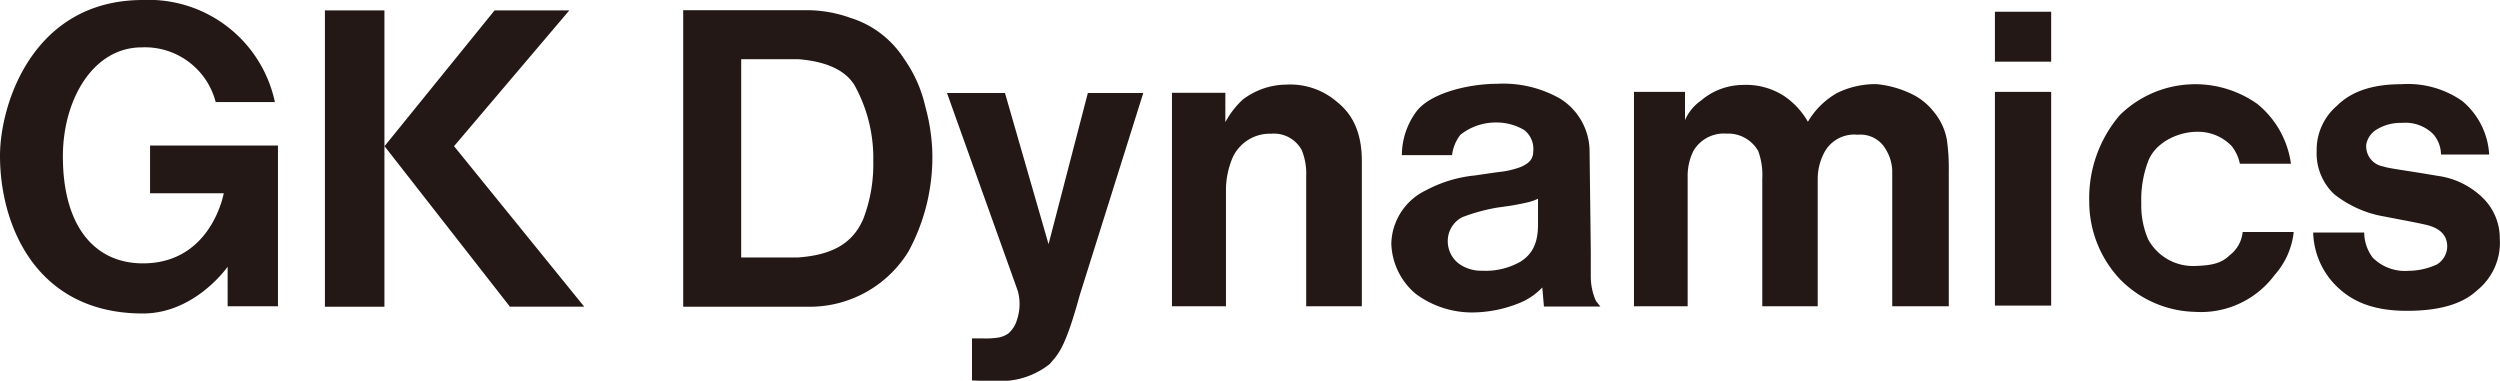
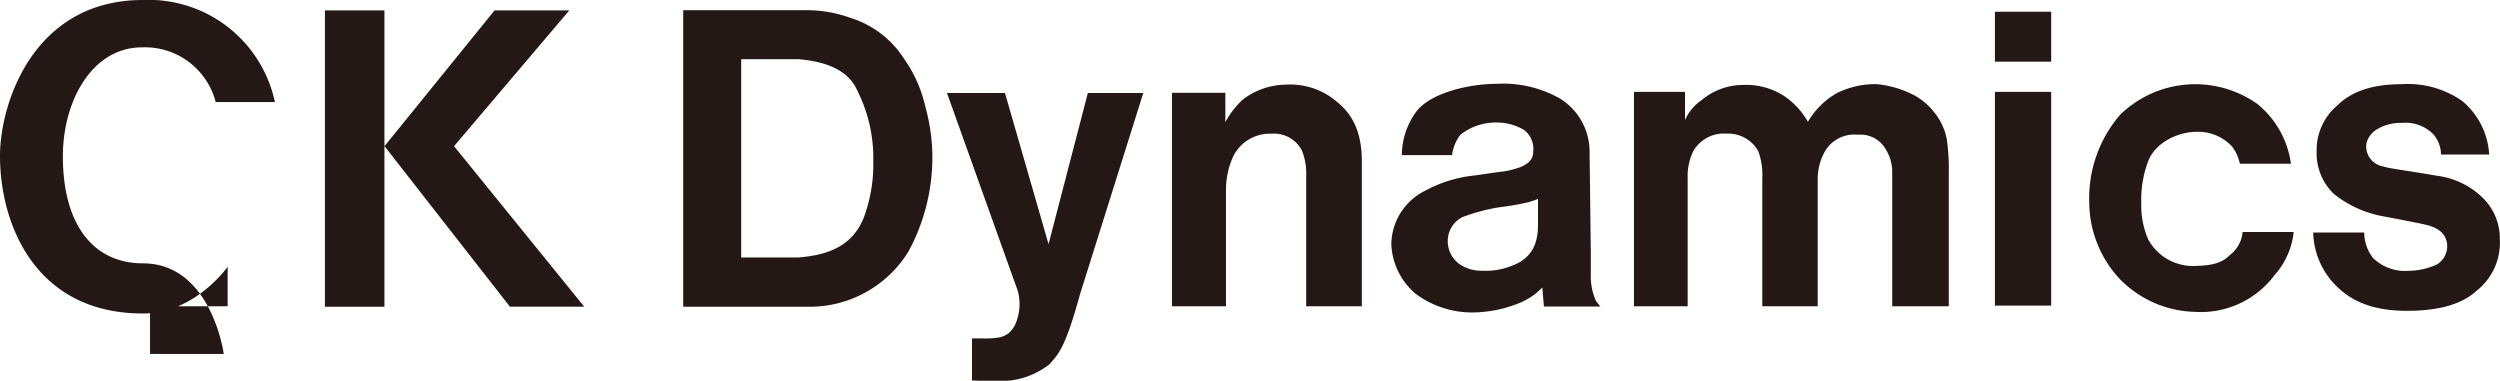
<svg xmlns="http://www.w3.org/2000/svg" viewBox="0 0 244.91 37.3">
  <g id="レイヤー_2" data-name="レイヤー 2">
-     <path d="M88.56 5.75a9.62 9.62 0 00-5.25-4A12.7 12.7 0 0078.72 1H66.93v29.05h12.3A11.35 11.35 0 0089 24.63a19.38 19.38 0 002.33-9.83 19 19 0 00-.68-4.35 13.09 13.09 0 00-2.09-4.7zm-3.94 15.57c-1.13 2.82-3.55 3.68-6.41 3.9h-5.6V5.8h5.6c3.24.26 4.81 1.37 5.53 2.6a14.71 14.71 0 011.81 7.37 15 15 0 01-.93 5.55zm18.1 2.6L98.45 9.11h-5.68l6.94 19.4a4.85 4.85 0 01-.09 2.84 2.75 2.75 0 01-.83 1.31 2.41 2.41 0 01-1.14.43 8.38 8.38 0 01-1.43.06h-1v4.12l1.57.06h1.11a7.72 7.72 0 004.95-1.68c.75-.93 1.43-1.27 2.92-6.72L112 9.11h-5.43zM131 10a7 7 0 00-5-1.71 7.12 7.12 0 00-4.26 1.47 8.42 8.42 0 00-1.7 2.21V9.09h-5.23V30h5.29V18.66a8.15 8.15 0 01.64-3.19 4 4 0 013.79-2.37 3.09 3.09 0 013 1.62 6.07 6.07 0 01.43 2.53V30h5.45V15.89c.03-3.1-1.06-4.81-2.41-5.89zm24.84 17.07v-2.49l-.12-9.89a6.12 6.12 0 00-2.84-5 11.23 11.23 0 00-6.25-1.48c-2.54 0-6.38.81-7.85 2.68a7.27 7.27 0 00-1.45 4.31h4.92a4 4 0 01.82-2 5.58 5.58 0 013.5-1.2 5.28 5.28 0 012.75.74 2.34 2.34 0 01.88 2.12c0 .73-.43 1.16-1.23 1.5a8.56 8.56 0 01-2.23.5l-2.27.33a12.84 12.84 0 00-4.81 1.47 5.94 5.94 0 00-3.36 5.2 6.68 6.68 0 002.37 4.91 9.25 9.25 0 005.56 1.84 12.48 12.48 0 004.68-.95 6.37 6.37 0 002.18-1.5l.16 1.87h5.53l-.43-.54a5.87 5.87 0 01-.51-2.42zM150.67 22c0 1.88-.6 2.92-1.71 3.63a6.9 6.9 0 01-3.77.89 3.73 3.73 0 01-2.2-.64 2.75 2.75 0 01-1.16-2.17 2.63 2.63 0 011.41-2.43 18.05 18.05 0 013.48-.95l1.15-.16c.62-.1 1.13-.2 1.53-.29a5.38 5.38 0 001.27-.41zm38.81-11A6.19 6.19 0 00187 9.08a10.07 10.07 0 00-3.17-.84 8.52 8.52 0 00-3.86.87 7.71 7.71 0 00-2.86 2.82 7.52 7.52 0 00-2.37-2.55 6.86 6.86 0 00-4-1.06 6.38 6.38 0 00-4.11 1.54 4.48 4.48 0 00-1.56 1.91V9h-5v21h5.26V17.37a5.55 5.55 0 01.56-2.58 3.45 3.45 0 013.24-1.7 3.39 3.39 0 013.11 1.7 6.81 6.81 0 01.4 2.71V30h5.43V17.5a5.5 5.5 0 01.57-2.41A3.32 3.32 0 01182 13.2a2.84 2.84 0 012.76 1.47 4.24 4.24 0 01.61 2V30h5.54V16.77a19.61 19.61 0 00-.19-3.1 5.9 5.9 0 00-1.24-2.67zm5.95-9.85h5.51v4.89h-5.51zm0 7.85h5.51v20.94h-5.51zm23 16c-.76.75-1.65 1-3.29 1.05a5 5 0 01-4.7-2.61 8.32 8.32 0 01-.67-3.51 10.71 10.71 0 01.67-4.13c.7-1.84 2.91-2.89 4.8-2.89a4.55 4.55 0 013.42 1.44 4.34 4.34 0 01.77 1.69h5a9.13 9.13 0 00-3.31-5.87 10.54 10.54 0 00-13.45 1.1 12.52 12.52 0 00-3 8.51 11.08 11.08 0 003 7.56 10.63 10.63 0 007.33 3.21 9 9 0 007.83-3.61 7.5 7.5 0 001.87-4.21h-5a3.23 3.23 0 01-1.27 2.27zm24.84-5.57a7.8 7.8 0 00-4.52-2.21c-3.13-.54-4.71-.71-5.26-.91a2 2 0 01-1.68-2.17 2.17 2.17 0 011.08-1.49 4.47 4.47 0 012.39-.61 3.86 3.86 0 013.09 1.1 3.1 3.1 0 01.76 2h4.72a7.36 7.36 0 00-2.62-5.23 9.29 9.29 0 00-6-1.66c-2.57 0-4.77.59-6.28 2.1a5.68 5.68 0 00-2 4.43 5.5 5.5 0 001.69 4.22 10.75 10.75 0 004.83 2.19c2.31.44 3.5.67 4.05.8 1.28.27 2.22.88 2.22 2.17a2.1 2.1 0 01-1 1.74 6.7 6.7 0 01-2.77.63 4.48 4.48 0 01-3.51-1.27 4.09 4.09 0 01-.85-2.48h-5a7.63 7.63 0 002.5 5.46c1.51 1.39 3.55 2.21 6.69 2.21s5.41-.65 6.86-2a6 6 0 002.23-5.09 5.52 5.52 0 00-1.62-3.93zM31.83 1.02h5.83v29.03h-5.83zM21.13 10h5.8A12.64 12.64 0 0014 0C3.23 0 0 10.19 0 15.27 0 22 3.48 30.71 14 30.71c5.12 0 8.3-4.58 8.3-4.58V30h4.93V14.26H14.7v4.67h7.22S20.72 25.8 14 25.8c-4.76 0-7.84-3.67-7.84-10.48 0-5.53 2.93-10.68 7.73-10.68A7.16 7.16 0 0121.13 10zm27.32-8.98h7.32l-11.29 13.3 12.75 15.72h-7.28L37.67 14.32l10.78-13.3z" fill="#231815" id="レイヤー_1-2" data-name="レイヤー 1" />
+     <path d="M88.56 5.75a9.62 9.62 0 00-5.25-4A12.7 12.7 0 0078.72 1H66.93v29.05h12.3A11.35 11.35 0 0089 24.63a19.38 19.38 0 002.33-9.83 19 19 0 00-.68-4.35 13.09 13.09 0 00-2.09-4.7zm-3.94 15.57c-1.13 2.82-3.55 3.68-6.41 3.9h-5.6V5.8h5.6c3.24.26 4.81 1.37 5.53 2.6a14.71 14.71 0 011.81 7.37 15 15 0 01-.93 5.55zm18.1 2.6L98.45 9.11h-5.68l6.94 19.4a4.85 4.85 0 01-.09 2.84 2.75 2.75 0 01-.83 1.31 2.41 2.41 0 01-1.14.43 8.38 8.38 0 01-1.43.06h-1v4.12l1.57.06h1.11a7.72 7.72 0 004.95-1.68c.75-.93 1.43-1.27 2.92-6.72L112 9.11h-5.43zM131 10a7 7 0 00-5-1.71 7.12 7.12 0 00-4.26 1.47 8.42 8.42 0 00-1.7 2.21V9.09h-5.23V30h5.29V18.66a8.15 8.15 0 01.64-3.19 4 4 0 013.79-2.37 3.09 3.09 0 013 1.62 6.07 6.07 0 01.43 2.53V30h5.45V15.89c.03-3.1-1.06-4.81-2.41-5.89zm24.84 17.07v-2.49l-.12-9.89a6.12 6.12 0 00-2.84-5 11.23 11.23 0 00-6.25-1.48c-2.54 0-6.38.81-7.85 2.68a7.27 7.27 0 00-1.45 4.31h4.92a4 4 0 01.82-2 5.58 5.58 0 013.5-1.2 5.28 5.28 0 012.75.74 2.34 2.34 0 01.88 2.12c0 .73-.43 1.16-1.23 1.5a8.56 8.56 0 01-2.23.5l-2.27.33a12.84 12.84 0 00-4.81 1.47 5.94 5.94 0 00-3.36 5.2 6.68 6.68 0 002.37 4.91 9.25 9.25 0 005.56 1.84 12.48 12.48 0 004.68-.95 6.37 6.37 0 002.18-1.5l.16 1.87h5.53l-.43-.54a5.87 5.87 0 01-.51-2.42zM150.67 22c0 1.88-.6 2.92-1.71 3.63a6.9 6.9 0 01-3.77.89 3.73 3.73 0 01-2.2-.64 2.75 2.75 0 01-1.16-2.17 2.63 2.63 0 011.41-2.43 18.05 18.05 0 013.48-.95l1.15-.16c.62-.1 1.13-.2 1.53-.29a5.38 5.38 0 001.27-.41zm38.81-11A6.19 6.19 0 00187 9.08a10.07 10.07 0 00-3.17-.84 8.52 8.52 0 00-3.86.87 7.71 7.71 0 00-2.86 2.82 7.52 7.52 0 00-2.37-2.55 6.86 6.86 0 00-4-1.06 6.38 6.38 0 00-4.11 1.54 4.48 4.48 0 00-1.56 1.91V9h-5v21h5.26V17.37a5.55 5.55 0 01.56-2.58 3.45 3.45 0 013.24-1.7 3.39 3.39 0 013.11 1.7 6.81 6.81 0 01.4 2.71V30h5.43V17.5a5.5 5.5 0 01.57-2.41A3.32 3.32 0 01182 13.2a2.84 2.84 0 012.76 1.47 4.24 4.24 0 01.61 2V30h5.54V16.77a19.61 19.61 0 00-.19-3.1 5.9 5.9 0 00-1.24-2.67zm5.95-9.85h5.51v4.89h-5.51zm0 7.85h5.51v20.94h-5.51zm23 16c-.76.75-1.65 1-3.29 1.05a5 5 0 01-4.7-2.61 8.32 8.32 0 01-.67-3.51 10.71 10.71 0 01.67-4.13c.7-1.84 2.91-2.89 4.8-2.89a4.55 4.55 0 013.42 1.44 4.34 4.34 0 01.77 1.69h5a9.13 9.13 0 00-3.31-5.87 10.54 10.54 0 00-13.45 1.1 12.52 12.52 0 00-3 8.51 11.08 11.08 0 003 7.56 10.63 10.63 0 007.33 3.21 9 9 0 007.83-3.61 7.5 7.5 0 001.87-4.21h-5a3.23 3.23 0 01-1.27 2.27zm24.84-5.57a7.8 7.8 0 00-4.52-2.21c-3.13-.54-4.71-.71-5.26-.91a2 2 0 01-1.68-2.17 2.17 2.17 0 011.08-1.49 4.47 4.47 0 012.39-.61 3.86 3.86 0 013.09 1.1 3.1 3.1 0 01.76 2h4.72a7.36 7.36 0 00-2.62-5.23 9.29 9.29 0 00-6-1.66c-2.57 0-4.77.59-6.28 2.1a5.68 5.68 0 00-2 4.43 5.5 5.5 0 001.69 4.22 10.75 10.75 0 004.83 2.19c2.31.44 3.5.67 4.05.8 1.28.27 2.22.88 2.22 2.17a2.1 2.1 0 01-1 1.74 6.7 6.7 0 01-2.77.63 4.48 4.48 0 01-3.51-1.27 4.09 4.09 0 01-.85-2.48h-5a7.63 7.63 0 002.5 5.46c1.51 1.39 3.55 2.21 6.69 2.21s5.41-.65 6.86-2a6 6 0 002.23-5.09 5.52 5.52 0 00-1.62-3.93zM31.83 1.02h5.83v29.03h-5.83zM21.13 10h5.8A12.64 12.64 0 0014 0C3.23 0 0 10.19 0 15.27 0 22 3.48 30.71 14 30.71c5.12 0 8.3-4.58 8.3-4.58V30h4.93H14.7v4.67h7.22S20.72 25.8 14 25.8c-4.76 0-7.84-3.67-7.84-10.48 0-5.53 2.93-10.68 7.73-10.68A7.16 7.16 0 0121.13 10zm27.32-8.98h7.32l-11.29 13.3 12.75 15.72h-7.28L37.67 14.32l10.78-13.3z" fill="#231815" id="レイヤー_1-2" data-name="レイヤー 1" />
  </g>
</svg>